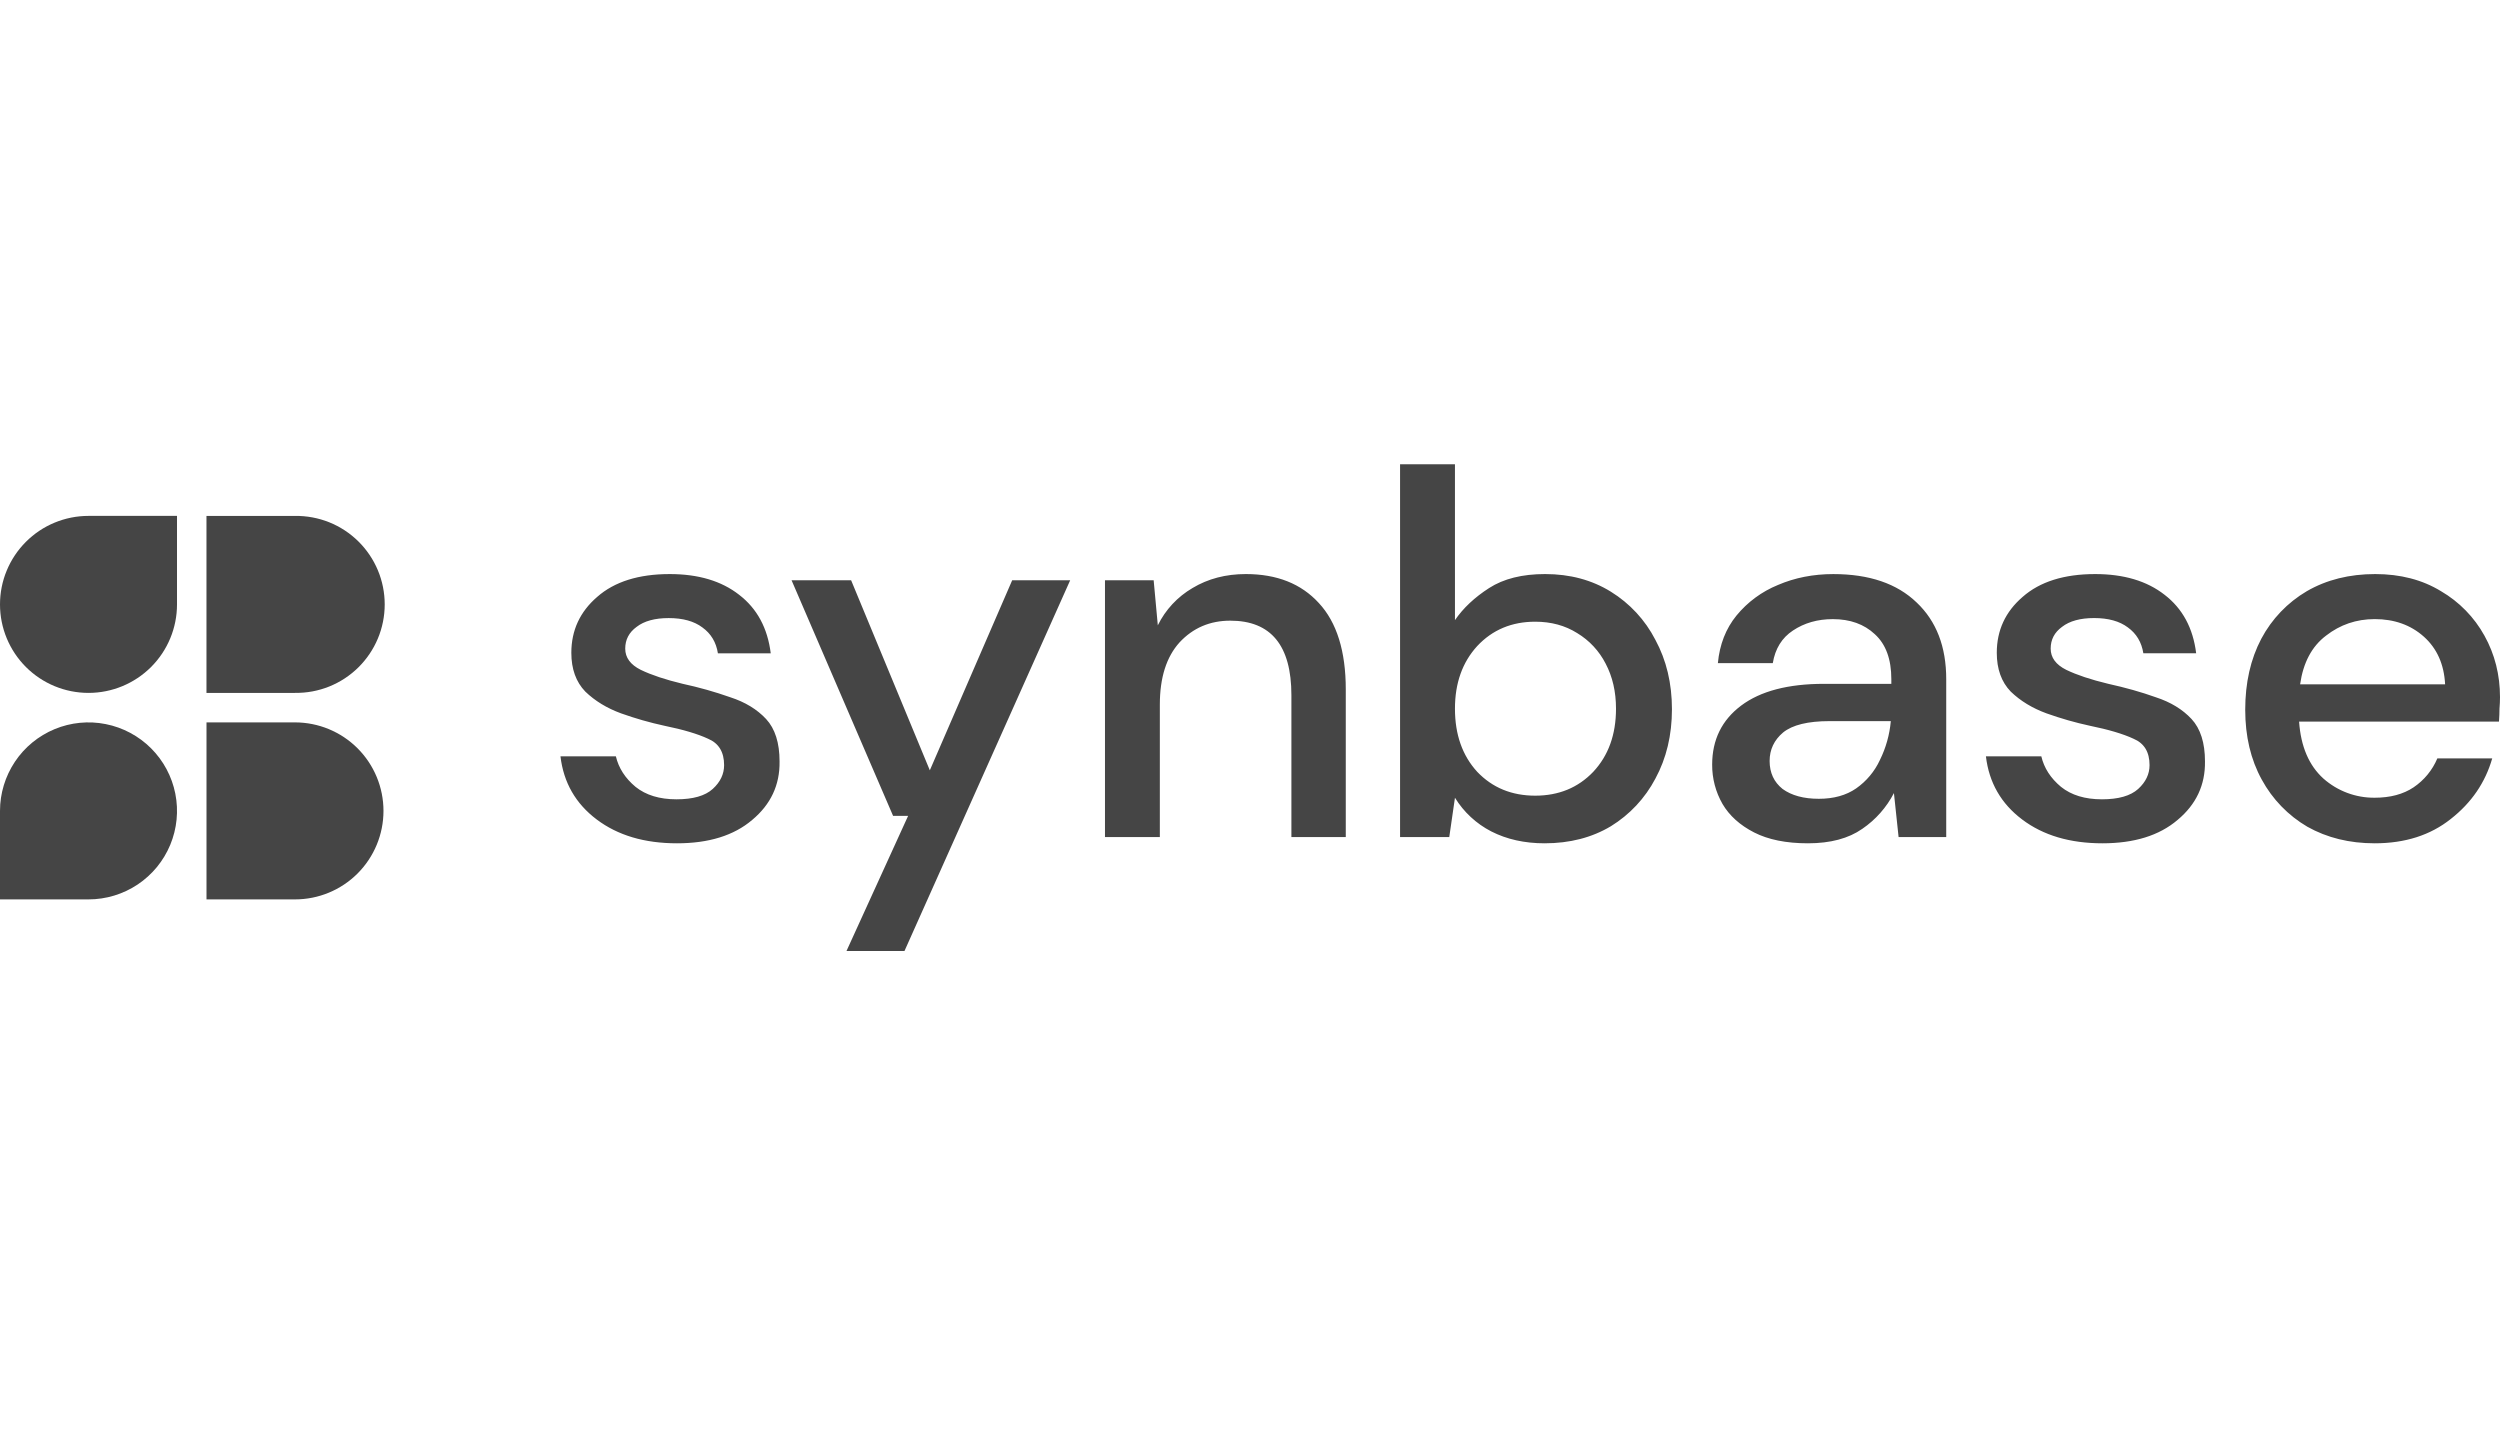
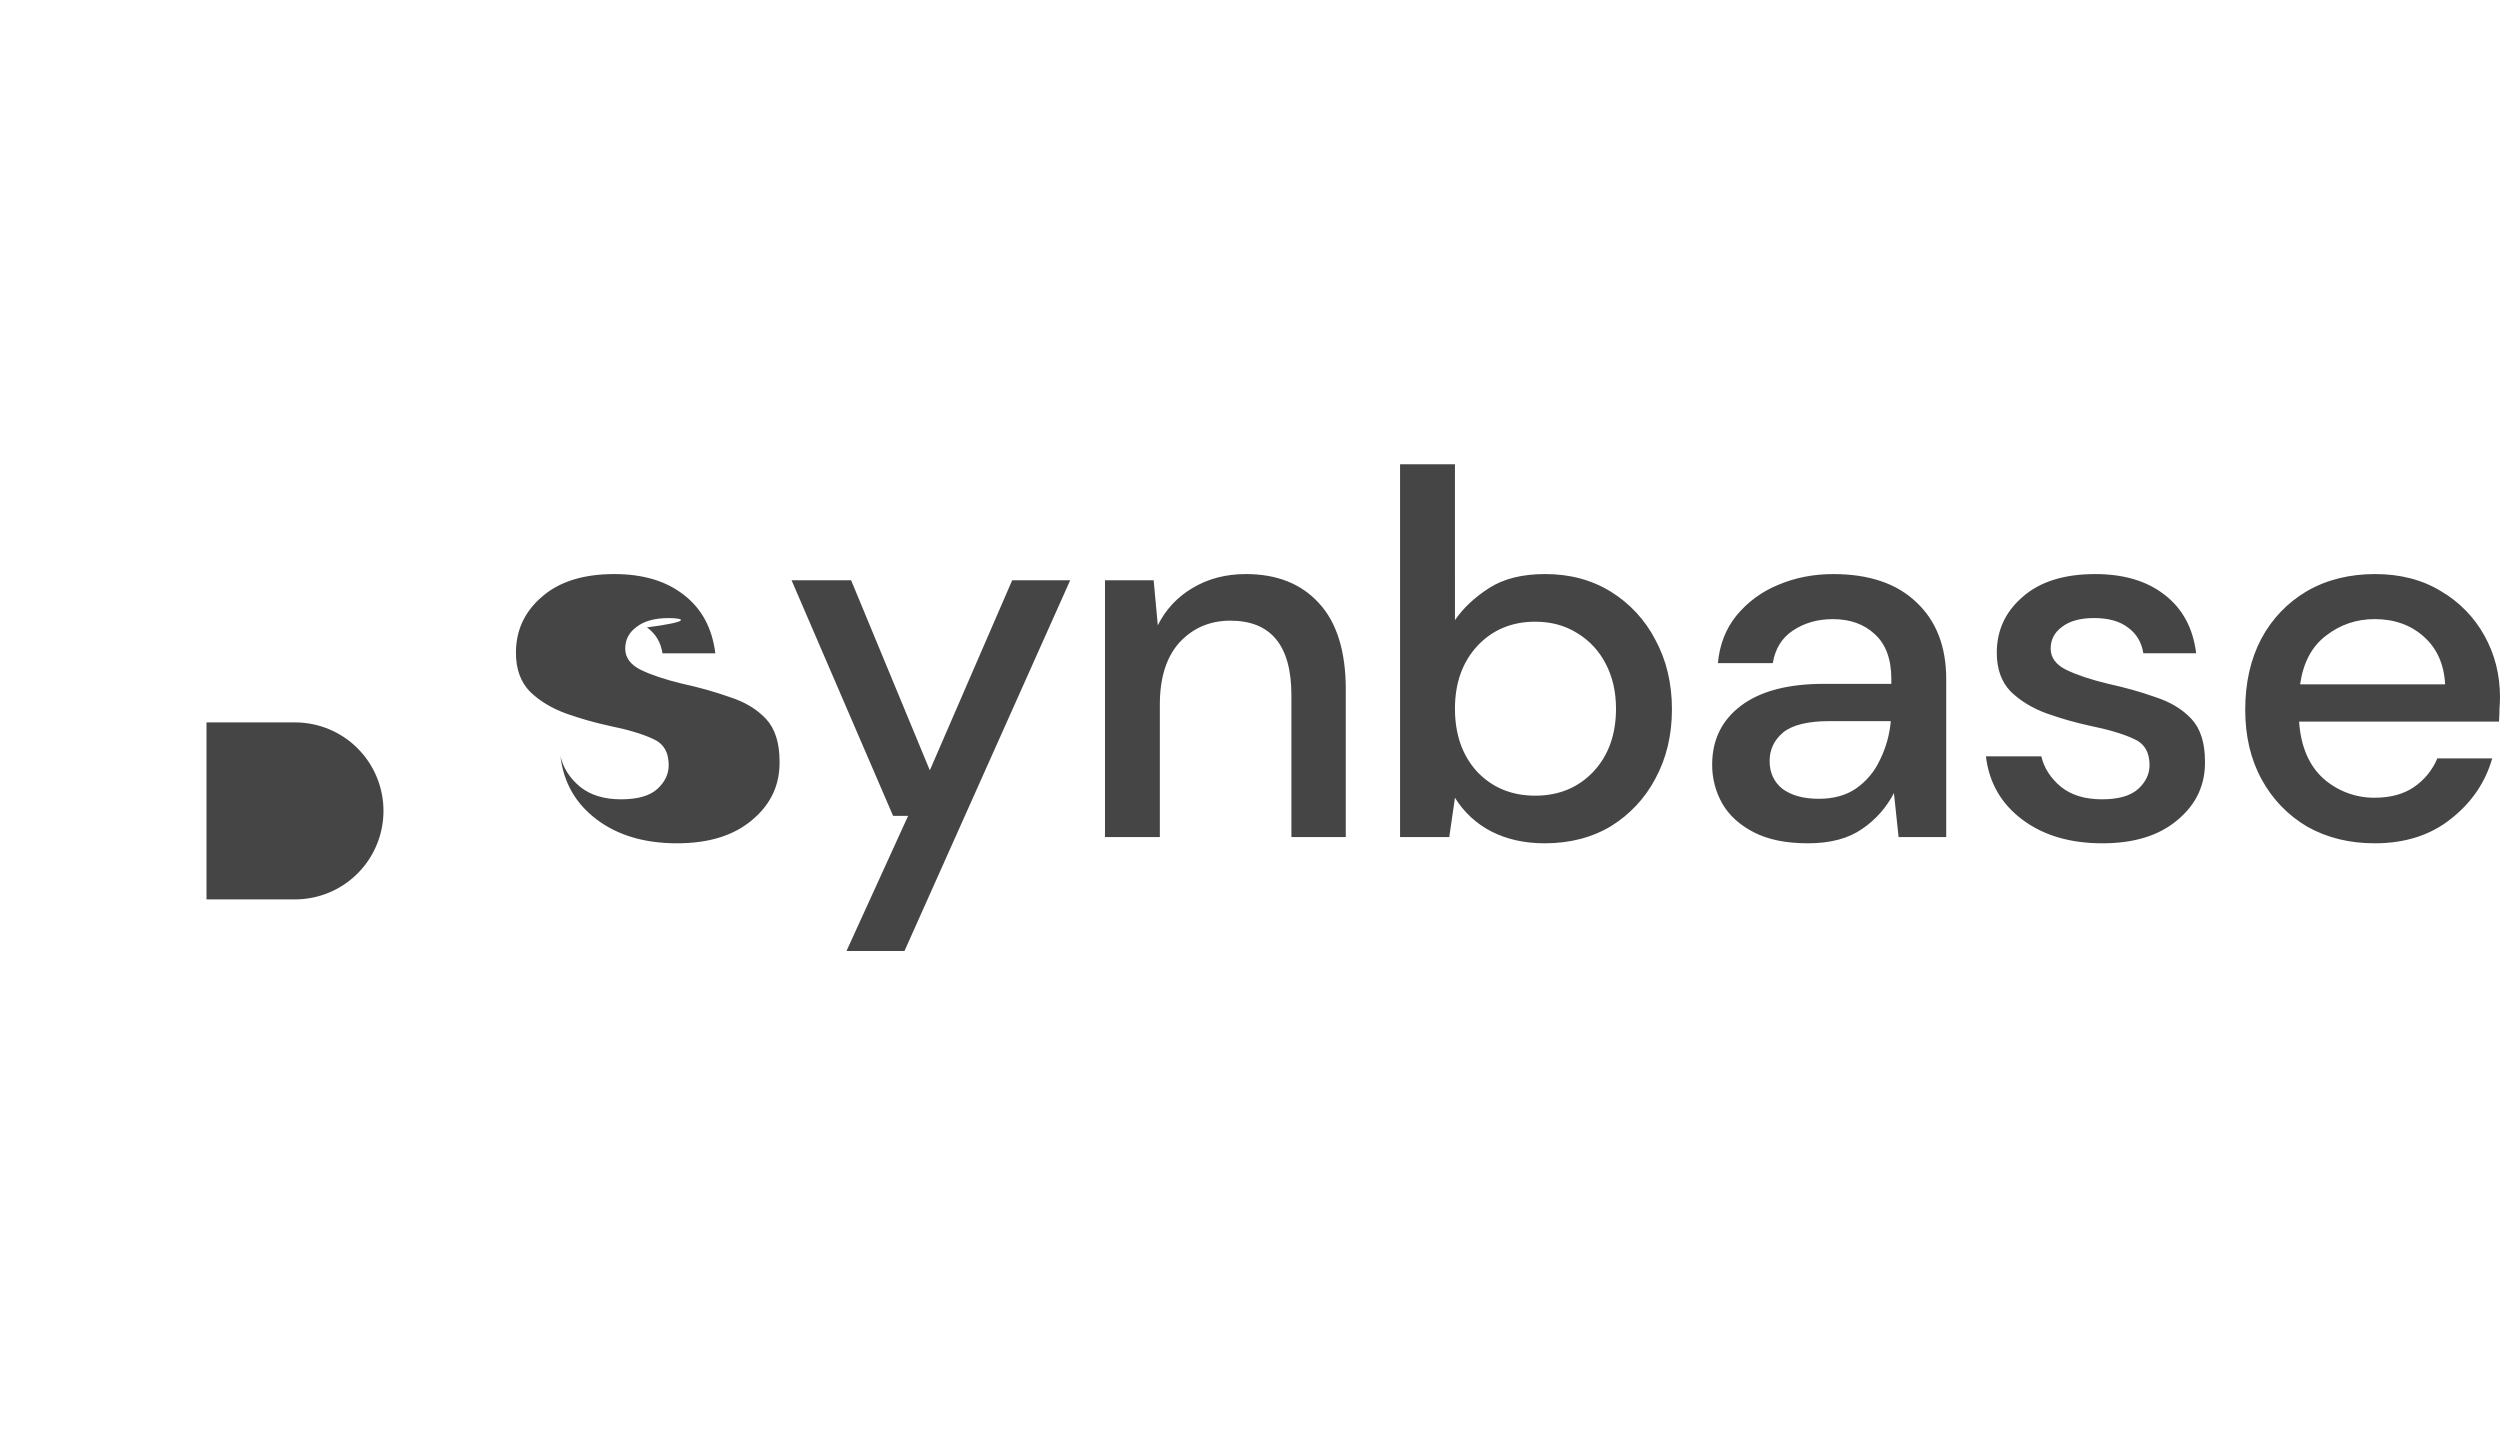
<svg xmlns="http://www.w3.org/2000/svg" version="1.1" id="Layer_1" x="0px" y="0px" viewBox="0 0 112 64" style="enable-background:new 0 0 112 64;" xml:space="preserve">
  <style type="text/css">
	.st0{fill:#1F3C88;}
	.st1{fill:#36B190;}
	.st2{fill:#F8B010;}
	.st3{fill:#FFFFFF;}
	.st4{fill:#454545;}
	.st5{fill-rule:evenodd;clip-rule:evenodd;fill:#FFFFFF;}
	.st6{fill:#323334;}
	.st7{fill-rule:evenodd;clip-rule:evenodd;fill:#323334;}
	.st8{fill-rule:evenodd;clip-rule:evenodd;fill:#454545;}
	.st9{fill:#EC0009;}
	.st10{fill:#F9423A;}
	.st11{fill:#FF0000;}
	.st12{fill-rule:evenodd;clip-rule:evenodd;fill:#0019AF;}
	.st13{fill:#04529C;}
	.st14{fill:#EE4035;}
	.st15{fill:#EE003B;}
	.st16{fill:#003087;}
	.st17{fill-rule:evenodd;clip-rule:evenodd;fill:#003087;}
	.st18{fill:#004B7F;}
	.st19{fill:#007B6C;}
	.st20{fill-rule:evenodd;clip-rule:evenodd;}
	.st21{clip-path:url(#SVGID_00000030472423010032649690000008409460090124043961_);}
	.st22{fill:#CCE8FF;}
	.st23{clip-path:url(#SVGID_00000018205014788293288840000006235966944732786358_);}
	.st24{fill:#990AE3;}
	.st25{fill:#EC5030;}
	.st26{fill:#004097;}
	.st27{fill:#FFF000;}
	.st28{fill:#D2D2D3;}
	.st29{fill-rule:evenodd;clip-rule:evenodd;fill:#ED1C24;}
	.st30{fill-rule:evenodd;clip-rule:evenodd;fill:#FEFEFE;}
	.st31{fill-rule:evenodd;clip-rule:evenodd;fill:#00AEEA;}
	.st32{fill:#99DF2B;}
	.st33{fill:#82BFE9;}
	.st34{fill:#4EA727;}
	.st35{fill:none;}
	.st36{fill-rule:evenodd;clip-rule:evenodd;fill:url(#SVGID_00000085941520455913966430000016811298094103044747_);}
	.st37{fill:url(#SVGID_00000022531486308942642810000007768687448953213089_);}
	.st38{fill:url(#SVGID_00000016045377164324468040000006114489194820421820_);}
	.st39{fill:#FAAF5A;}
	.st40{fill-rule:evenodd;clip-rule:evenodd;fill:url(#SVGID_00000078032805111728197440000003023034578673707164_);}
	.st41{fill:#DC8730;}
	.st42{fill:#8D4428;}
	.st43{fill:#9F5024;}
	.st44{fill:#AD5725;}
	.st45{fill:#E48E33;}
	.st46{fill:#DB7B29;}
	.st47{fill:#FFB560;}
	.st48{fill:#BC6327;}
	.st49{fill:#FFCB80;}
	.st50{fill:#FFD68E;}
	.st51{fill:#D57C3F;}
	.st52{fill:#FFCD85;}
	.st53{fill:#EFA952;}
	.st54{fill:#FDAC4A;}
	.st55{fill:#EB962A;}
	.st56{fill:#FFC378;}
	.st57{fill:#FFCE89;}
	.st58{fill:#FFD79D;}
	.st59{fill:#EEAF67;}
	.st60{fill:#BF6B29;}
	.st61{fill:#FCB664;}
	.st62{fill:#994822;}
	.st63{fill:#D47429;}
	.st64{fill:#E7944B;}
	.st65{fill:#964C25;}
	.st66{fill:#823D1E;}
	.st67{fill:#6C2B13;}
	.st68{fill:#BA6019;}
	.st69{fill:#D89050;}
	.st70{fill:#7E3717;}
	.st71{fill:#94441E;}
	.st72{fill:#DD8732;}
	.st73{fill:#FFC278;}
	.st74{fill:#EA913E;}
	.st75{fill:#C57231;}
	.st76{fill:#642813;}
	.st77{fill:#56220C;}
	.st78{fill:#F49E4D;}
	.st79{fill:#76310A;}
	.st80{fill:#994B17;}
	.st81{fill:#A35622;}
	.st82{fill:#AF6638;}
	.st83{fill:#A5572A;}
	.st84{fill:#E69646;}
	.st85{fill:#D27C3C;}
	.st86{fill:#7A2C13;}
	.st87{fill:#C27138;}
	.st88{fill:#9A4921;}
	.st89{fill:#96441E;}
	.st90{fill:#A04E14;}
	.st91{fill:#AA5A28;}
	.st92{fill:#944428;}
	.st93{fill:#FFC283;}
	.st94{fill:#AA5E33;}
	.st95{fill:#E5872B;}
	.st96{fill:#B96534;}
	.st97{fill:#F29B40;}
	.st98{fill:#B46027;}
	.st99{fill:url(#SVGID_00000153707571292199043210000008675222638368182718_);}
	.st100{fill:url(#SVGID_00000134963830530615366710000017221177144193882280_);}
	.st101{fill:url(#SVGID_00000021108468005737719420000010757775496102062997_);}
	.st102{fill:url(#SVGID_00000150060699820235889390000013416987539336957595_);}
	.st103{fill:url(#SVGID_00000042731223211783849960000010835144433680530860_);}
	.st104{fill:url(#SVGID_00000121276401963070932380000000540498368289790122_);}
	.st105{fill:url(#SVGID_00000041278799422710616490000015331305260680531099_);}
	.st106{fill:url(#SVGID_00000047758462392934775300000011827941418870189757_);}
	.st107{fill:url(#SVGID_00000031908235197840990440000008284693696273605028_);}
	.st108{fill:url(#SVGID_00000060708915617313217470000001399873284255125940_);}
	.st109{fill:url(#SVGID_00000042701606931950729780000001207058506634920582_);}
	.st110{fill:url(#SVGID_00000061440569994081927840000014921152727759171489_);}
	.st111{fill:url(#SVGID_00000100378482984825646870000006882823328117870515_);}
	.st112{fill:url(#SVGID_00000136407580427587710740000004324322051901751971_);}
	.st113{fill:url(#SVGID_00000147181958783468251420000007984699831955858592_);}
	.st114{fill:url(#SVGID_00000070800044166707894310000002066293070052915870_);}
	.st115{fill:url(#SVGID_00000125599947306628193240000001388001971744653451_);}
	.st116{fill:url(#SVGID_00000032628074304160590510000016277788100811828103_);}
	.st117{fill:url(#SVGID_00000056420892422860808310000004999303393450391693_);}
	.st118{fill:url(#SVGID_00000070086100027026721000000006683073711075868050_);}
	.st119{fill:url(#SVGID_00000026130466973127613970000007134319873928870067_);}
	.st120{fill:url(#SVGID_00000074424346815875505870000012757132984608461979_);}
	.st121{fill:url(#SVGID_00000051346174278420612970000010179537753622168967_);}
	.st122{fill:url(#SVGID_00000045580497620675926650000008812664671749304719_);}
	.st123{fill:url(#SVGID_00000045589714869236030660000012506433244717865912_);}
	.st124{fill:url(#SVGID_00000102513265944536371480000011632966135270062235_);}
	.st125{fill:url(#SVGID_00000045598902772500404550000011705102756791370425_);}
	.st126{fill:url(#SVGID_00000166673386417512969830000003237423789743728530_);}
	.st127{fill:url(#SVGID_00000023267140690765907800000002745947000575884424_);}
	.st128{fill:url(#SVGID_00000092426593720119114620000013986299840044487584_);}
	.st129{fill:url(#SVGID_00000073707749286094161290000008281509867464973214_);}
	.st130{fill:url(#SVGID_00000175318098969943683490000015622814690779955378_);}
	.st131{fill:url(#SVGID_00000050658039968330673340000010662715266974406539_);}
	.st132{fill:url(#SVGID_00000124879433008981315410000018129280431121362585_);}
	.st133{fill:url(#SVGID_00000103977781284805274320000002813682193293330611_);}
	.st134{fill:url(#SVGID_00000121988768021670552490000004902467465471076233_);}
	.st135{fill:url(#SVGID_00000127016561366179853030000009620838732822342299_);}
	.st136{fill:url(#SVGID_00000173883821659439058950000014208171980186013617_);}
	.st137{fill:#F8A943;}
	.st138{fill:#EC9C4B;}
	.st139{fill:#B43C19;}
	.st140{fill:#FF5F00;}
	.st141{fill-rule:evenodd;clip-rule:evenodd;fill:#2F313F;}
	.st142{fill:#0078D2;}
	.st143{fill:#0E0F0C;}
	.st144{fill:url(#SVGID_00000145024600906258725570000014654317188080672403_);}
	.st145{fill:url(#SVGID_00000107584275289399769630000011980489307886652862_);}
	.st146{fill:url(#SVGID_00000116945993752865188360000004866879200955634101_);}
	.st147{fill:url(#SVGID_00000129193923517719446260000002204855098350161551_);}
	.st148{fill:url(#SVGID_00000168103696712353309190000002789934731299474572_);}
	.st149{fill:#3E3C72;}
	.st150{fill:#0000EE;}
	.st151{fill:#FFFFFF;filter:url(#Adobe_OpacityMaskFilter);}
	.st152{mask:url(#mask0_725_41931_00000015338116290389380100000005336855685305337004_);}
	.st153{fill:#00BCF1;}
	.st154{fill:#FFFFFF;filter:url(#Adobe_OpacityMaskFilter_00000092456340709171261400000005054864027572114619_);}
	.st155{mask:url(#mask0_725_41931_00000163066846109216243160000006740602701270197413_);}
	.st156{fill:#FFFFFF;filter:url(#Adobe_OpacityMaskFilter_00000178915064779957737340000005117581427025206715_);}
	.st157{mask:url(#mask0_725_41931_00000062158157472660533770000002042990639583501718_);}
	.st158{fill:#FFFFFF;filter:url(#Adobe_OpacityMaskFilter_00000144304462419362669020000005273833897773923517_);}
	.st159{mask:url(#mask0_27791_19872_00000003793173868740436160000000852624104073784250_);}
	.st160{fill:#FFFFFF;filter:url(#Adobe_OpacityMaskFilter_00000016772876932604012660000008957340036600664999_);}
	.st161{mask:url(#mask1_27791_19872_00000055675645383892811770000014190246466104149157_);}
	.st162{fill:#FFFFFF;filter:url(#Adobe_OpacityMaskFilter_00000054987166271211483810000000545585139650484412_);}
	.st163{mask:url(#mask2_27791_19872_00000181074892866715551930000002810000198434197165_);}
	.st164{fill:#FFFFFF;filter:url(#Adobe_OpacityMaskFilter_00000113351051981329449140000012082595867461300381_);}
	.st165{mask:url(#mask0_27791_19872_00000142880223654512375340000011344208488174818198_);}
	.st166{fill:#FFFFFF;filter:url(#Adobe_OpacityMaskFilter_00000159444412353628683210000008344697867584019587_);}
	.st167{mask:url(#mask1_27791_19872_00000083793196628883084000000015099582099293444277_);}
	.st168{fill:#FFFFFF;filter:url(#Adobe_OpacityMaskFilter_00000018228459180761472530000018410055139768123795_);}
	.st169{mask:url(#mask2_27791_19872_00000163052915348231462350000001010992451133889177_);}
	.st170{fill:#FFFFFF;filter:url(#Adobe_OpacityMaskFilter_00000082355219656836194890000002787878567441815742_);}
	.st171{mask:url(#mask0_27791_19872_00000008847887994687973550000001246539301025342595_);}
	.st172{fill:#522492;}
	.st173{fill:#FFFFFF;filter:url(#Adobe_OpacityMaskFilter_00000062180802431771883550000017899841490901069730_);}
	.st174{mask:url(#mask1_27791_19872_00000126309476312142571780000015048651729011488642_);}
	.st175{fill:#FFFFFF;filter:url(#Adobe_OpacityMaskFilter_00000129892839827794791240000004516536725711325338_);}
	.st176{mask:url(#mask2_27791_19872_00000106143975704952262900000008552066231313072556_);}
	.st177{clip-path:url(#SVGID_00000084529180863956640030000009655633977172831421_);}
	.st178{clip-path:url(#SVGID_00000095320301202672408750000010654077433230144158_);}
	.st179{clip-path:url(#SVGID_00000170277793719441792140000013428004389032162438_);}
	.st180{clip-path:url(#SVGID_00000139986681687034032580000003055746506172169643_);}
	.st181{clip-path:url(#SVGID_00000127742002157827131800000007510321111717697440_);}
	.st182{clip-path:url(#SVGID_00000160152116716270597320000002205327043908723329_);}
	.st183{clip-path:url(#SVGID_00000080921066669855600910000015137537209240631464_);}
	.st184{fill:#0079BC;}
	.st185{clip-path:url(#SVGID_00000008120715319618187210000010851967297135474562_);}
	.st186{fill:#095143;}
	.st187{fill-rule:evenodd;clip-rule:evenodd;fill:#4FD896;}
	.st188{fill-rule:evenodd;clip-rule:evenodd;fill:#793032;}
	.st189{fill-rule:evenodd;clip-rule:evenodd;fill:#095143;}
	.st190{fill-rule:evenodd;clip-rule:evenodd;fill:#FB606A;}
	.st191{fill:#27292B;}
	.st192{fill:#FF9640;}
	.st193{fill-rule:evenodd;clip-rule:evenodd;fill:#202020;}
</style>
  <g>
-     <path class="st4" d="M30.329,37.78c-1.454,0-2.652-0.355-3.596-1.067   c-0.944-0.711-1.485-1.654-1.624-2.83h2.482c0.124,0.526,0.418,0.982,0.882,1.368   c0.464,0.372,1.075,0.558,1.833,0.558c0.742,0,1.284-0.155,1.624-0.464   c0.341-0.31,0.51-0.666,0.51-1.067c0-0.588-0.24-0.982-0.719-1.183   c-0.464-0.216-1.114-0.41-1.949-0.58c-0.661-0.143-1.312-0.329-1.949-0.557   c-0.634-0.232-1.168-0.557-1.6-0.974c-0.418-0.432-0.627-1.013-0.627-1.739   c0-1.006,0.387-1.84,1.16-2.506c0.774-0.68,1.856-1.021,3.248-1.021   c1.284,0,2.32,0.31,3.109,0.928c0.805,0.618,1.276,1.493,1.416,2.622h-2.367   c-0.077-0.495-0.309-0.882-0.696-1.16C31.094,27.829,30.592,27.69,29.958,27.69   c-0.618,0-1.098,0.131-1.438,0.394c-0.34,0.248-0.51,0.572-0.51,0.974   c0,0.402,0.232,0.719,0.696,0.951c0.48,0.232,1.106,0.44,1.88,0.626   c0.723,0.156,1.436,0.357,2.134,0.603c0.666,0.217,1.199,0.542,1.601,0.974   c0.402,0.433,0.603,1.067,0.603,1.902c0.016,1.052-0.394,1.926-1.23,2.622   C32.874,37.433,31.752,37.78,30.329,37.78z M37.922,42.606l2.761-6.054H40.011L35.462,25.996   h2.668l3.526,8.514L45.346,25.996h2.598L40.52,42.606H37.922z M49.503,37.502V25.996h2.181   l0.186,2.018C52.212,27.317,52.753,26.736,53.424,26.344c0.696-0.418,1.492-0.626,2.39-0.626   c1.392,0,2.482,0.434,3.271,1.299c0.804,0.866,1.206,2.158,1.206,3.874v6.611h-2.436v-6.356   c0-2.226-0.912-3.34-2.738-3.34c-0.912,0-1.67,0.325-2.274,0.974   c-0.588,0.65-0.882,1.578-0.882,2.784v5.938H49.503z M69.196,37.78   c-0.896,0-1.694-0.178-2.39-0.534c-0.669-0.345-1.23-0.866-1.624-1.507L64.927,37.502   h-2.204V20.8h2.459V27.782c0.371-0.542,0.882-1.021,1.531-1.438   c0.65-0.418,1.485-0.626,2.506-0.626c1.114,0,2.096,0.263,2.946,0.789   c0.849,0.524,1.54,1.27,1.996,2.158c0.494,0.912,0.742,1.948,0.742,3.108   s-0.247,2.196-0.742,3.109c-0.461,0.878-1.151,1.615-1.995,2.134   C71.315,37.525,70.326,37.78,69.196,37.78z M68.778,35.646c1.052,0,1.918-0.356,2.598-1.067   c0.681-0.727,1.021-1.67,1.021-2.83c0-0.758-0.154-1.43-0.464-2.018   c-0.289-0.566-0.731-1.041-1.276-1.369c-0.541-0.34-1.168-0.51-1.879-0.51   c-1.051,0-1.918,0.363-2.598,1.09c-0.665,0.726-0.998,1.662-0.998,2.806   c0,1.16,0.333,2.104,0.998,2.83C66.861,35.291,67.727,35.646,68.778,35.646z M80.997,37.78   c-0.974,0-1.778-0.162-2.413-0.487c-0.634-0.324-1.106-0.75-1.415-1.275   c-0.308-0.536-0.468-1.145-0.464-1.763c0-1.114,0.434-1.995,1.299-2.645   c0.866-0.65,2.104-0.974,3.712-0.974h3.016v-0.208c0-0.898-0.247-1.57-0.742-2.018   c-0.479-0.448-1.106-0.673-1.879-0.673c-0.68,0-1.276,0.17-1.786,0.51   c-0.494,0.325-0.796,0.812-0.904,1.462h-2.46c0.078-0.835,0.356-1.546,0.835-2.134   c0.495-0.603,1.133-1.073,1.856-1.368c0.758-0.326,1.586-0.488,2.482-0.488   c1.609,0,2.854,0.426,3.735,1.276C86.75,27.829,87.191,28.973,87.191,30.427v7.074h-2.134   L84.848,35.53c-0.332,0.642-0.818,1.192-1.415,1.6   C82.814,37.564,82.002,37.78,80.997,37.78z M81.484,35.786   c0.666,0,1.222-0.155,1.67-0.464c0.462-0.323,0.831-0.764,1.067-1.276   c0.269-0.545,0.434-1.135,0.487-1.74h-2.738c-0.974,0-1.67,0.17-2.088,0.51   c-0.402,0.34-0.603,0.766-0.603,1.276c0,0.526,0.194,0.944,0.58,1.253   C80.262,35.638,80.804,35.786,81.484,35.786z M94.189,37.78   c-1.454,0-2.653-0.355-3.596-1.067c-0.944-0.711-1.485-1.654-1.624-2.83h2.482   c0.123,0.526,0.418,0.982,0.882,1.368c0.464,0.372,1.074,0.558,1.833,0.558   c0.742,0,1.283-0.155,1.624-0.464c0.34-0.31,0.51-0.666,0.51-1.067   c0-0.588-0.24-0.982-0.719-1.183c-0.464-0.216-1.114-0.41-1.949-0.58   c-0.661-0.143-1.312-0.329-1.949-0.557c-0.634-0.232-1.168-0.557-1.601-0.974   c-0.418-0.432-0.626-1.013-0.626-1.739c0-1.006,0.386-1.84,1.16-2.506   c0.773-0.68,1.856-1.021,3.248-1.021c1.283,0,2.32,0.31,3.109,0.928   C97.777,27.264,98.249,28.138,98.388,29.267h-2.366c-0.078-0.495-0.31-0.882-0.696-1.16   c-0.371-0.278-0.874-0.418-1.508-0.418c-0.619,0-1.098,0.131-1.438,0.394   c-0.341,0.248-0.51,0.572-0.51,0.974c0,0.402,0.232,0.719,0.696,0.951   c0.479,0.232,1.106,0.44,1.879,0.626c0.773,0.17,1.485,0.371,2.134,0.603   c0.665,0.217,1.198,0.542,1.601,0.974c0.402,0.433,0.603,1.067,0.603,1.902   c0.015,1.052-0.394,1.926-1.23,2.622C96.733,37.433,95.611,37.78,94.189,37.78z    M106.386,37.78c-1.13,0-2.134-0.247-3.016-0.742c-0.861-0.504-1.566-1.234-2.042-2.11   c-0.495-0.897-0.742-1.941-0.742-3.132c0-1.206,0.239-2.266,0.719-3.178   c0.47-0.887,1.177-1.626,2.042-2.134c0.882-0.51,1.902-0.766,3.062-0.766   c1.129,0,2.111,0.256,2.946,0.766c0.818,0.477,1.491,1.166,1.949,1.995   C111.768,29.314,112,30.234,112,31.238c0,0.155-0.008,0.325-0.023,0.51   c0,0.17-0.008,0.364-0.023,0.58h-8.955c0.077,1.114,0.441,1.964,1.09,2.552   c0.633,0.56,1.451,0.866,2.297,0.858c0.696,0,1.276-0.155,1.74-0.464   c0.475-0.32,0.846-0.771,1.067-1.299H111.652c-0.31,1.082-0.928,1.987-1.856,2.714   C108.883,37.417,107.746,37.78,106.386,37.78z M106.386,27.736   c-0.82,0-1.547,0.248-2.181,0.742c-0.634,0.48-1.021,1.206-1.16,2.18h6.496   c-0.046-0.896-0.364-1.608-0.951-2.134C108.002,27.999,107.267,27.736,106.386,27.736z" />
-     <path class="st8" d="M13.216,31.042H9.25v-7.929h3.965c0.525-0.007,1.047,0.09,1.534,0.285   c0.488,0.196,0.931,0.487,1.305,0.856c0.374,0.369,0.671,0.808,0.874,1.293   c0.203,0.485,0.307,1.005,0.307,1.53c0,0.525-0.104,1.046-0.307,1.53   c-0.203,0.485-0.5,0.924-0.874,1.293c-0.374,0.369-0.818,0.66-1.305,0.856   c-0.488,0.196-1.009,0.293-1.534,0.285H13.216z" />
-     <path class="st8" d="M0,27.078c0,1.052,0.418,2.06,1.161,2.804   C1.905,30.625,2.913,31.042,3.965,31.042s2.06-0.418,2.804-1.161   C7.512,29.138,7.93,28.129,7.93,27.078v-3.966H3.964c-0.521,0-1.036,0.103-1.517,0.302   c-0.481,0.199-0.918,0.491-1.286,0.86c-0.368,0.368-0.66,0.805-0.859,1.286   C0.102,26.041-0,26.557,0,27.078z" />
-     <path class="st8" d="M3.965,40.293c0.784,0,1.551-0.233,2.203-0.668   c0.652-0.436,1.16-1.055,1.46-1.779s0.379-1.522,0.226-2.291   c-0.153-0.769-0.531-1.476-1.085-2.03c-0.554-0.554-1.261-0.932-2.03-1.085   C3.969,32.286,3.172,32.365,2.448,32.665c-0.724,0.3-1.344,0.808-1.779,1.46   S0,35.544,0,36.328v3.965H3.965z" />
+     <path class="st4" d="M30.329,37.78c-1.454,0-2.652-0.355-3.596-1.067   c-0.944-0.711-1.485-1.654-1.624-2.83c0.124,0.526,0.418,0.982,0.882,1.368   c0.464,0.372,1.075,0.558,1.833,0.558c0.742,0,1.284-0.155,1.624-0.464   c0.341-0.31,0.51-0.666,0.51-1.067c0-0.588-0.24-0.982-0.719-1.183   c-0.464-0.216-1.114-0.41-1.949-0.58c-0.661-0.143-1.312-0.329-1.949-0.557   c-0.634-0.232-1.168-0.557-1.6-0.974c-0.418-0.432-0.627-1.013-0.627-1.739   c0-1.006,0.387-1.84,1.16-2.506c0.774-0.68,1.856-1.021,3.248-1.021   c1.284,0,2.32,0.31,3.109,0.928c0.805,0.618,1.276,1.493,1.416,2.622h-2.367   c-0.077-0.495-0.309-0.882-0.696-1.16C31.094,27.829,30.592,27.69,29.958,27.69   c-0.618,0-1.098,0.131-1.438,0.394c-0.34,0.248-0.51,0.572-0.51,0.974   c0,0.402,0.232,0.719,0.696,0.951c0.48,0.232,1.106,0.44,1.88,0.626   c0.723,0.156,1.436,0.357,2.134,0.603c0.666,0.217,1.199,0.542,1.601,0.974   c0.402,0.433,0.603,1.067,0.603,1.902c0.016,1.052-0.394,1.926-1.23,2.622   C32.874,37.433,31.752,37.78,30.329,37.78z M37.922,42.606l2.761-6.054H40.011L35.462,25.996   h2.668l3.526,8.514L45.346,25.996h2.598L40.52,42.606H37.922z M49.503,37.502V25.996h2.181   l0.186,2.018C52.212,27.317,52.753,26.736,53.424,26.344c0.696-0.418,1.492-0.626,2.39-0.626   c1.392,0,2.482,0.434,3.271,1.299c0.804,0.866,1.206,2.158,1.206,3.874v6.611h-2.436v-6.356   c0-2.226-0.912-3.34-2.738-3.34c-0.912,0-1.67,0.325-2.274,0.974   c-0.588,0.65-0.882,1.578-0.882,2.784v5.938H49.503z M69.196,37.78   c-0.896,0-1.694-0.178-2.39-0.534c-0.669-0.345-1.23-0.866-1.624-1.507L64.927,37.502   h-2.204V20.8h2.459V27.782c0.371-0.542,0.882-1.021,1.531-1.438   c0.65-0.418,1.485-0.626,2.506-0.626c1.114,0,2.096,0.263,2.946,0.789   c0.849,0.524,1.54,1.27,1.996,2.158c0.494,0.912,0.742,1.948,0.742,3.108   s-0.247,2.196-0.742,3.109c-0.461,0.878-1.151,1.615-1.995,2.134   C71.315,37.525,70.326,37.78,69.196,37.78z M68.778,35.646c1.052,0,1.918-0.356,2.598-1.067   c0.681-0.727,1.021-1.67,1.021-2.83c0-0.758-0.154-1.43-0.464-2.018   c-0.289-0.566-0.731-1.041-1.276-1.369c-0.541-0.34-1.168-0.51-1.879-0.51   c-1.051,0-1.918,0.363-2.598,1.09c-0.665,0.726-0.998,1.662-0.998,2.806   c0,1.16,0.333,2.104,0.998,2.83C66.861,35.291,67.727,35.646,68.778,35.646z M80.997,37.78   c-0.974,0-1.778-0.162-2.413-0.487c-0.634-0.324-1.106-0.75-1.415-1.275   c-0.308-0.536-0.468-1.145-0.464-1.763c0-1.114,0.434-1.995,1.299-2.645   c0.866-0.65,2.104-0.974,3.712-0.974h3.016v-0.208c0-0.898-0.247-1.57-0.742-2.018   c-0.479-0.448-1.106-0.673-1.879-0.673c-0.68,0-1.276,0.17-1.786,0.51   c-0.494,0.325-0.796,0.812-0.904,1.462h-2.46c0.078-0.835,0.356-1.546,0.835-2.134   c0.495-0.603,1.133-1.073,1.856-1.368c0.758-0.326,1.586-0.488,2.482-0.488   c1.609,0,2.854,0.426,3.735,1.276C86.75,27.829,87.191,28.973,87.191,30.427v7.074h-2.134   L84.848,35.53c-0.332,0.642-0.818,1.192-1.415,1.6   C82.814,37.564,82.002,37.78,80.997,37.78z M81.484,35.786   c0.666,0,1.222-0.155,1.67-0.464c0.462-0.323,0.831-0.764,1.067-1.276   c0.269-0.545,0.434-1.135,0.487-1.74h-2.738c-0.974,0-1.67,0.17-2.088,0.51   c-0.402,0.34-0.603,0.766-0.603,1.276c0,0.526,0.194,0.944,0.58,1.253   C80.262,35.638,80.804,35.786,81.484,35.786z M94.189,37.78   c-1.454,0-2.653-0.355-3.596-1.067c-0.944-0.711-1.485-1.654-1.624-2.83h2.482   c0.123,0.526,0.418,0.982,0.882,1.368c0.464,0.372,1.074,0.558,1.833,0.558   c0.742,0,1.283-0.155,1.624-0.464c0.34-0.31,0.51-0.666,0.51-1.067   c0-0.588-0.24-0.982-0.719-1.183c-0.464-0.216-1.114-0.41-1.949-0.58   c-0.661-0.143-1.312-0.329-1.949-0.557c-0.634-0.232-1.168-0.557-1.601-0.974   c-0.418-0.432-0.626-1.013-0.626-1.739c0-1.006,0.386-1.84,1.16-2.506   c0.773-0.68,1.856-1.021,3.248-1.021c1.283,0,2.32,0.31,3.109,0.928   C97.777,27.264,98.249,28.138,98.388,29.267h-2.366c-0.078-0.495-0.31-0.882-0.696-1.16   c-0.371-0.278-0.874-0.418-1.508-0.418c-0.619,0-1.098,0.131-1.438,0.394   c-0.341,0.248-0.51,0.572-0.51,0.974c0,0.402,0.232,0.719,0.696,0.951   c0.479,0.232,1.106,0.44,1.879,0.626c0.773,0.17,1.485,0.371,2.134,0.603   c0.665,0.217,1.198,0.542,1.601,0.974c0.402,0.433,0.603,1.067,0.603,1.902   c0.015,1.052-0.394,1.926-1.23,2.622C96.733,37.433,95.611,37.78,94.189,37.78z    M106.386,37.78c-1.13,0-2.134-0.247-3.016-0.742c-0.861-0.504-1.566-1.234-2.042-2.11   c-0.495-0.897-0.742-1.941-0.742-3.132c0-1.206,0.239-2.266,0.719-3.178   c0.47-0.887,1.177-1.626,2.042-2.134c0.882-0.51,1.902-0.766,3.062-0.766   c1.129,0,2.111,0.256,2.946,0.766c0.818,0.477,1.491,1.166,1.949,1.995   C111.768,29.314,112,30.234,112,31.238c0,0.155-0.008,0.325-0.023,0.51   c0,0.17-0.008,0.364-0.023,0.58h-8.955c0.077,1.114,0.441,1.964,1.09,2.552   c0.633,0.56,1.451,0.866,2.297,0.858c0.696,0,1.276-0.155,1.74-0.464   c0.475-0.32,0.846-0.771,1.067-1.299H111.652c-0.31,1.082-0.928,1.987-1.856,2.714   C108.883,37.417,107.746,37.78,106.386,37.78z M106.386,27.736   c-0.82,0-1.547,0.248-2.181,0.742c-0.634,0.48-1.021,1.206-1.16,2.18h6.496   c-0.046-0.896-0.364-1.608-0.951-2.134C108.002,27.999,107.267,27.736,106.386,27.736z" />
    <path class="st8" d="M17.18,36.328c0,1.052-0.418,2.06-1.161,2.804   c-0.744,0.744-1.752,1.161-2.804,1.161h-3.964v-7.93h3.964c1.052,0,2.06,0.418,2.804,1.161   C16.762,34.268,17.18,35.277,17.18,36.328z" />
  </g>
</svg>